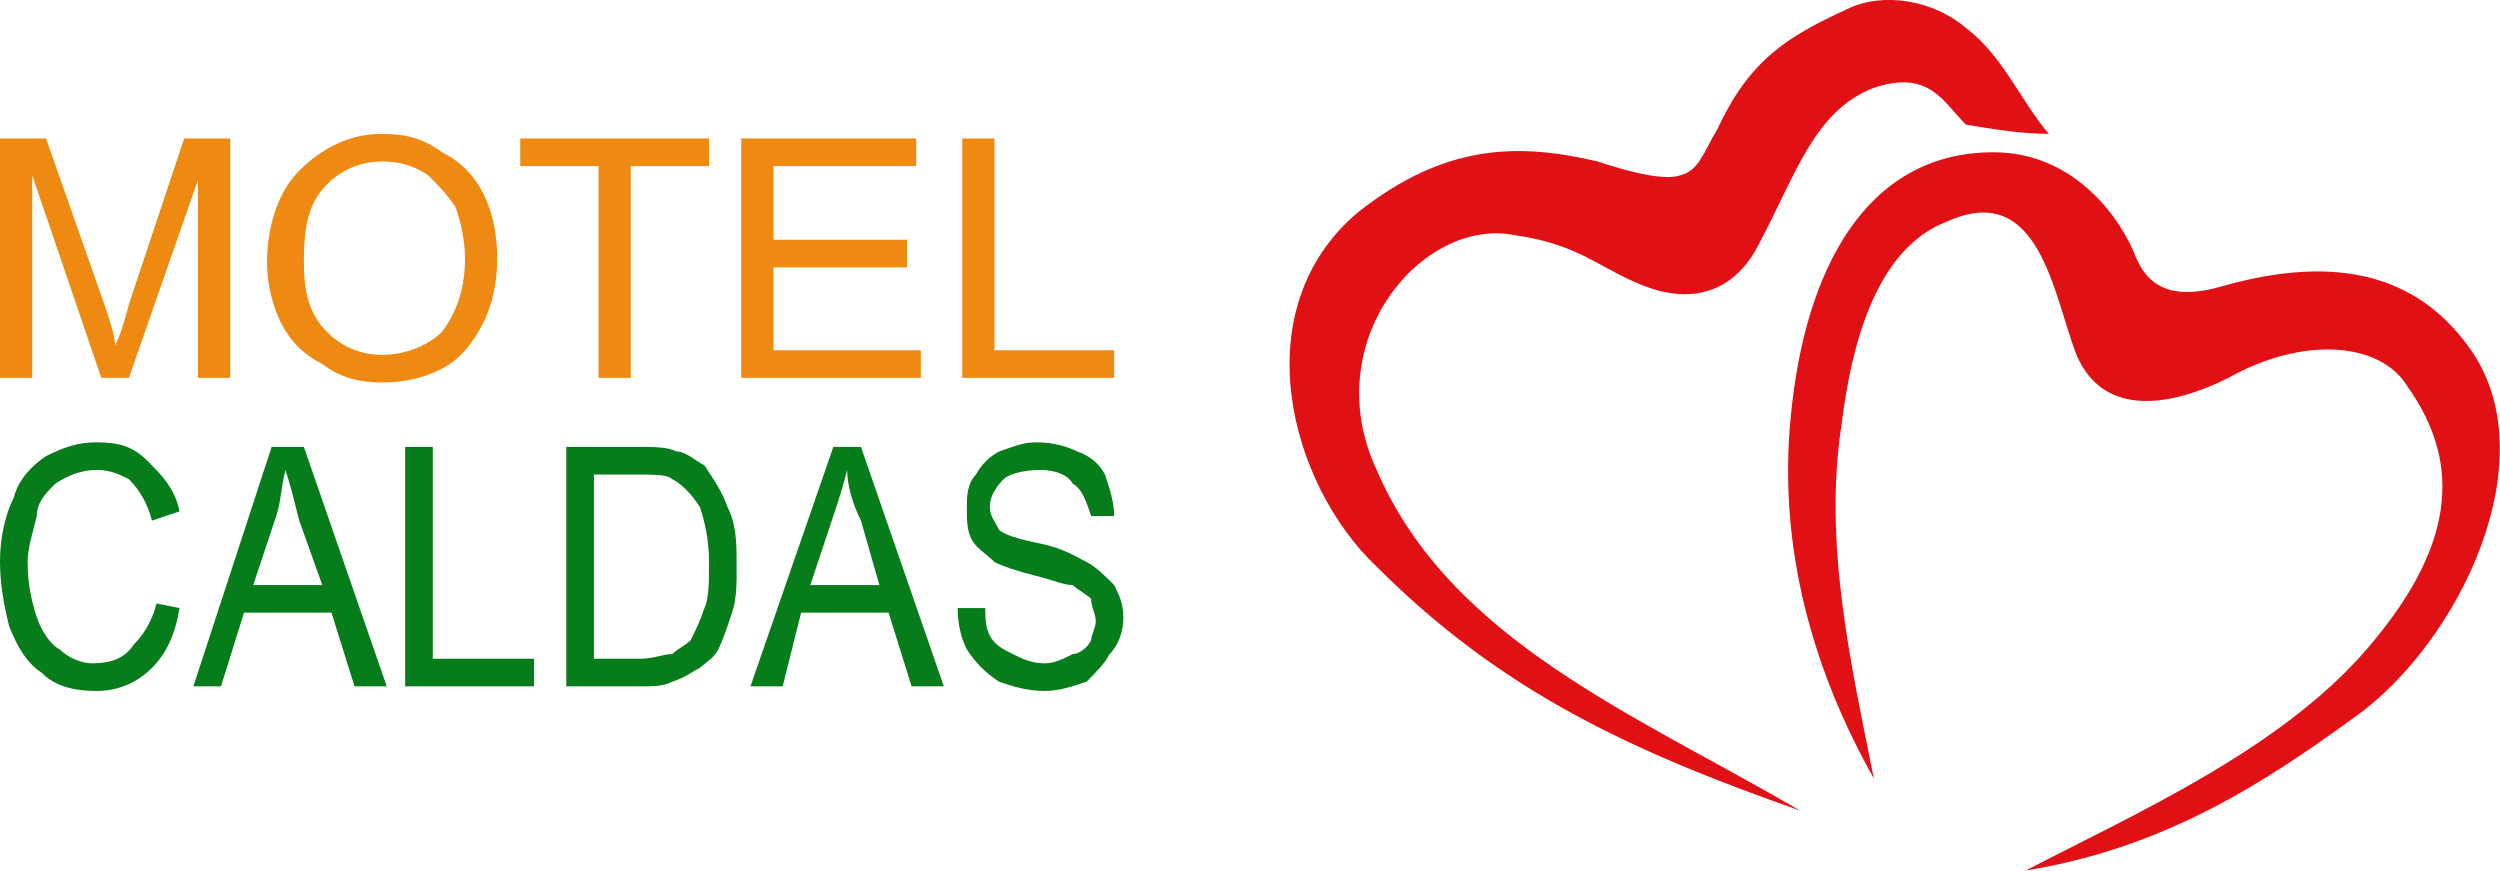
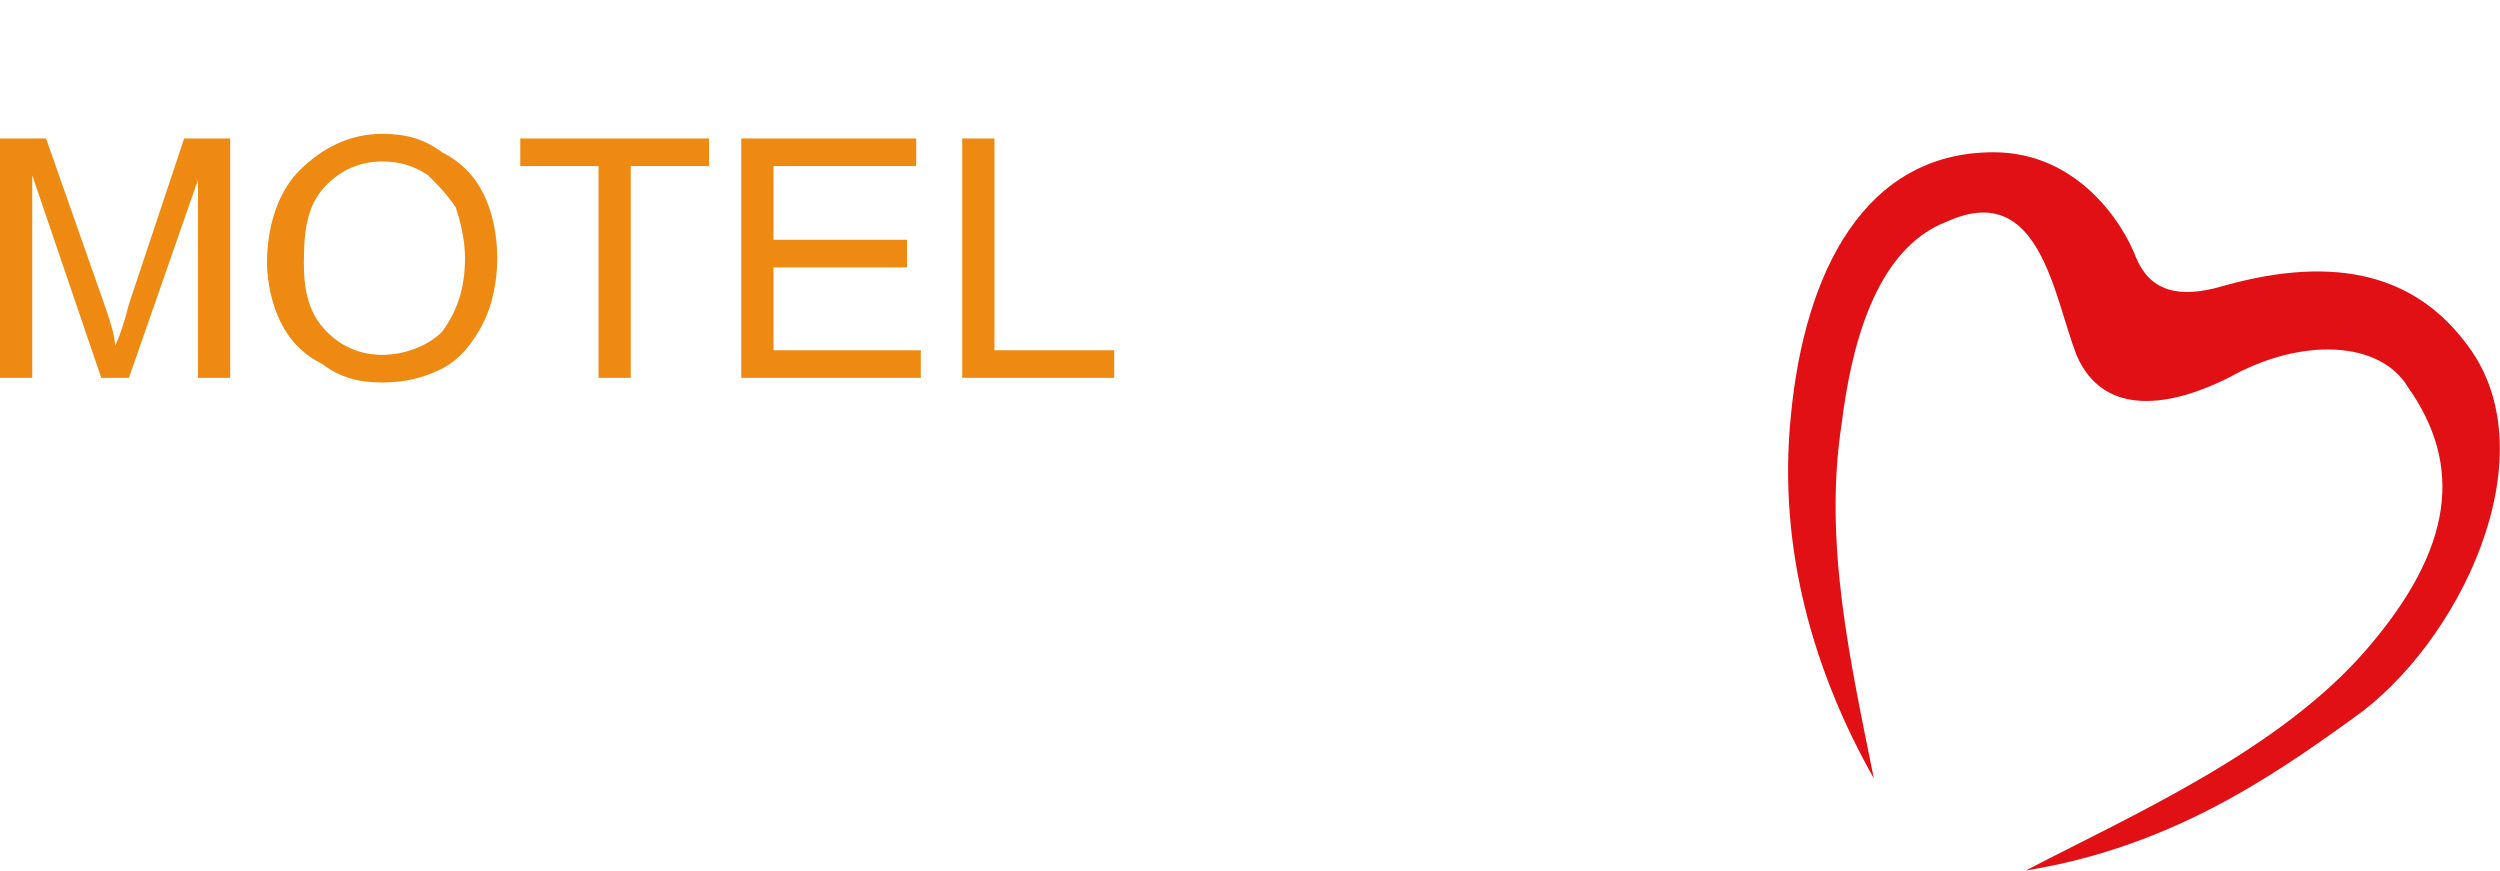
<svg xmlns="http://www.w3.org/2000/svg" xml:space="preserve" width="600px" height="209px" version="1.1" style="shape-rendering:geometricPrecision; text-rendering:geometricPrecision; image-rendering:optimizeQuality; fill-rule:evenodd; clip-rule:evenodd" viewBox="0 0 543 189">
  <defs>
    <style type="text/css">
   
    .fil2 {fill:#E11015}
    .fil1 {fill:#067C1B;fill-rule:nonzero}
    .fil0 {fill:#EE8A12;fill-rule:nonzero}
   
  </style>
  </defs>
  <g id="Capa_x0020_1">
    <path class="fil0" d="M0 82l0 -52 10 0 13 37c1,3 2,6 2,8 1,-2 2,-5 3,-9l12 -36 10 0 0 52 -7 0 0 -43 -15 43 -6 0 -15 -44 0 44 -7 0zm58 -25c0,-9 3,-16 7,-20 5,-5 11,-8 18,-8 5,0 9,1 13,4 4,2 7,5 9,9 2,4 3,9 3,14 0,5 -1,10 -3,14 -2,4 -5,8 -9,10 -4,2 -8,3 -13,3 -5,0 -9,-1 -13,-4 -4,-2 -7,-5 -9,-9 -2,-4 -3,-9 -3,-13zm8 0c0,6 1,11 5,15 3,3 7,5 12,5 5,0 10,-2 13,-5 3,-4 5,-9 5,-16 0,-4 -1,-8 -2,-11 -2,-3 -4,-5 -6,-7 -3,-2 -6,-3 -10,-3 -5,0 -9,2 -12,5 -4,4 -5,9 -5,17zm64 25l0 -46 -17 0 0 -6 41 0 0 6 -17 0 0 46 -7 0zm31 0l0 -52 38 0 0 6 -31 0 0 16 29 0 0 6 -29 0 0 18 32 0 0 6 -39 0zm48 0l0 -52 7 0 0 46 26 0 0 6 -33 0z" />
-     <path class="fil1" d="M34 131l5 1c-1,6 -3,10 -6,13 -3,3 -7,5 -12,5 -5,0 -9,-1 -12,-4 -3,-2 -5,-5 -7,-10 -1,-4 -2,-9 -2,-14 0,-5 1,-10 3,-14 1,-4 4,-7 7,-9 4,-2 7,-3 11,-3 5,0 8,1 11,4 3,3 6,6 7,11l-6 2c-1,-4 -3,-7 -5,-9 -2,-1 -4,-2 -7,-2 -3,0 -6,1 -9,3 -2,2 -4,4 -4,7 -1,4 -2,7 -2,10 0,5 1,9 2,12 1,3 3,6 5,7 2,2 5,3 7,3 4,0 7,-1 9,-4 2,-2 4,-5 5,-9zm8 18l17 -52 7 0 18 52 -7 0 -5 -16 -19 0 -5 16 -6 0zm13 -22l15 0 -5 -14c-1,-4 -2,-8 -3,-11 -1,4 -1,7 -2,10l-5 15zm33 22l0 -52 6 0 0 46 22 0 0 6 -28 0zm35 0l0 -52 16 0c3,0 6,0 8,1 2,0 4,2 6,3 2,3 4,6 5,9 2,4 2,8 2,13 0,4 0,7 -1,10 -1,3 -2,6 -3,8 -1,2 -3,3 -4,4 -2,1 -3,2 -6,3 -2,1 -4,1 -7,1l-16 0zm6 -6l10 0c3,0 5,-1 7,-1 1,-1 3,-2 4,-3 1,-2 2,-4 3,-7 1,-2 1,-6 1,-10 0,-5 -1,-9 -2,-12 -2,-3 -4,-5 -6,-6 -1,-1 -4,-1 -8,-1l-9 0 0 40zm34 6l18 -52 6 0 18 52 -7 0 -5 -16 -19 0 -4 16 -7 0zm13 -22l15 0 -4 -14c-2,-4 -3,-8 -3,-11 -1,4 -2,7 -3,10l-5 15zm32 5l6 0c0,2 0,4 1,6 1,2 3,3 5,4 2,1 4,2 7,2 2,0 4,-1 6,-2 1,0 3,-1 4,-3 0,-1 1,-3 1,-4 0,-2 -1,-3 -1,-5 -1,-1 -3,-2 -4,-3 -2,0 -4,-1 -8,-2 -4,-1 -7,-2 -9,-3 -2,-2 -4,-3 -5,-5 -1,-2 -1,-4 -1,-7 0,-2 0,-5 2,-7 1,-2 3,-4 5,-5 3,-1 5,-2 8,-2 4,0 7,1 9,2 3,1 5,3 6,5 1,3 2,6 2,9l-5 0c-1,-3 -2,-6 -4,-7 -1,-2 -4,-3 -7,-3 -4,0 -7,1 -8,2 -2,2 -3,4 -3,6 0,2 1,3 2,5 1,1 4,2 9,3 5,1 8,3 10,4 2,1 4,3 6,5 1,2 2,4 2,7 0,3 -1,6 -3,8 -1,2 -3,4 -5,6 -3,1 -6,2 -9,2 -4,0 -7,-1 -10,-2 -3,-2 -5,-4 -7,-7 -1,-2 -2,-5 -2,-9z" />
-     <path class="fil2" d="M427 27c6,1 12,2 18,2 -6,-7 -10,-17 -18,-23 -7,-6 -18,-8 -26,-4 -13,6 -21,11 -28,26 -3,5 -4,9 -8,10 -3,1 -9,0 -18,-3 -17,-4 -33,-4 -52,11 -25,21 -15,59 4,77 27,27 55,40 92,53 -36,-21 -76,-37 -92,-74 -13,-28 10,-55 30,-51 14,2 18,7 28,11 13,5 21,-1 25,-9 8,-15 12,-29 25,-34 12,-4 15,3 20,8z" />
    <path class="fil2" d="M407 169c-13,-23 -21,-50 -18,-79 3,-31 16,-57 44,-57 18,0 28,15 31,23 3,7 9,9 19,6 25,-7 42,-2 53,13 18,24 -2,65 -25,81 -18,13 -40,28 -71,33 23,-12 55,-26 74,-48 19,-22 21,-40 9,-57 -6,-10 -23,-11 -39,-2 -12,6 -27,9 -33,-5 -5,-13 -8,-38 -28,-29 -16,6 -21,28 -23,44 -4,26 2,52 7,77z" />
  </g>
</svg>